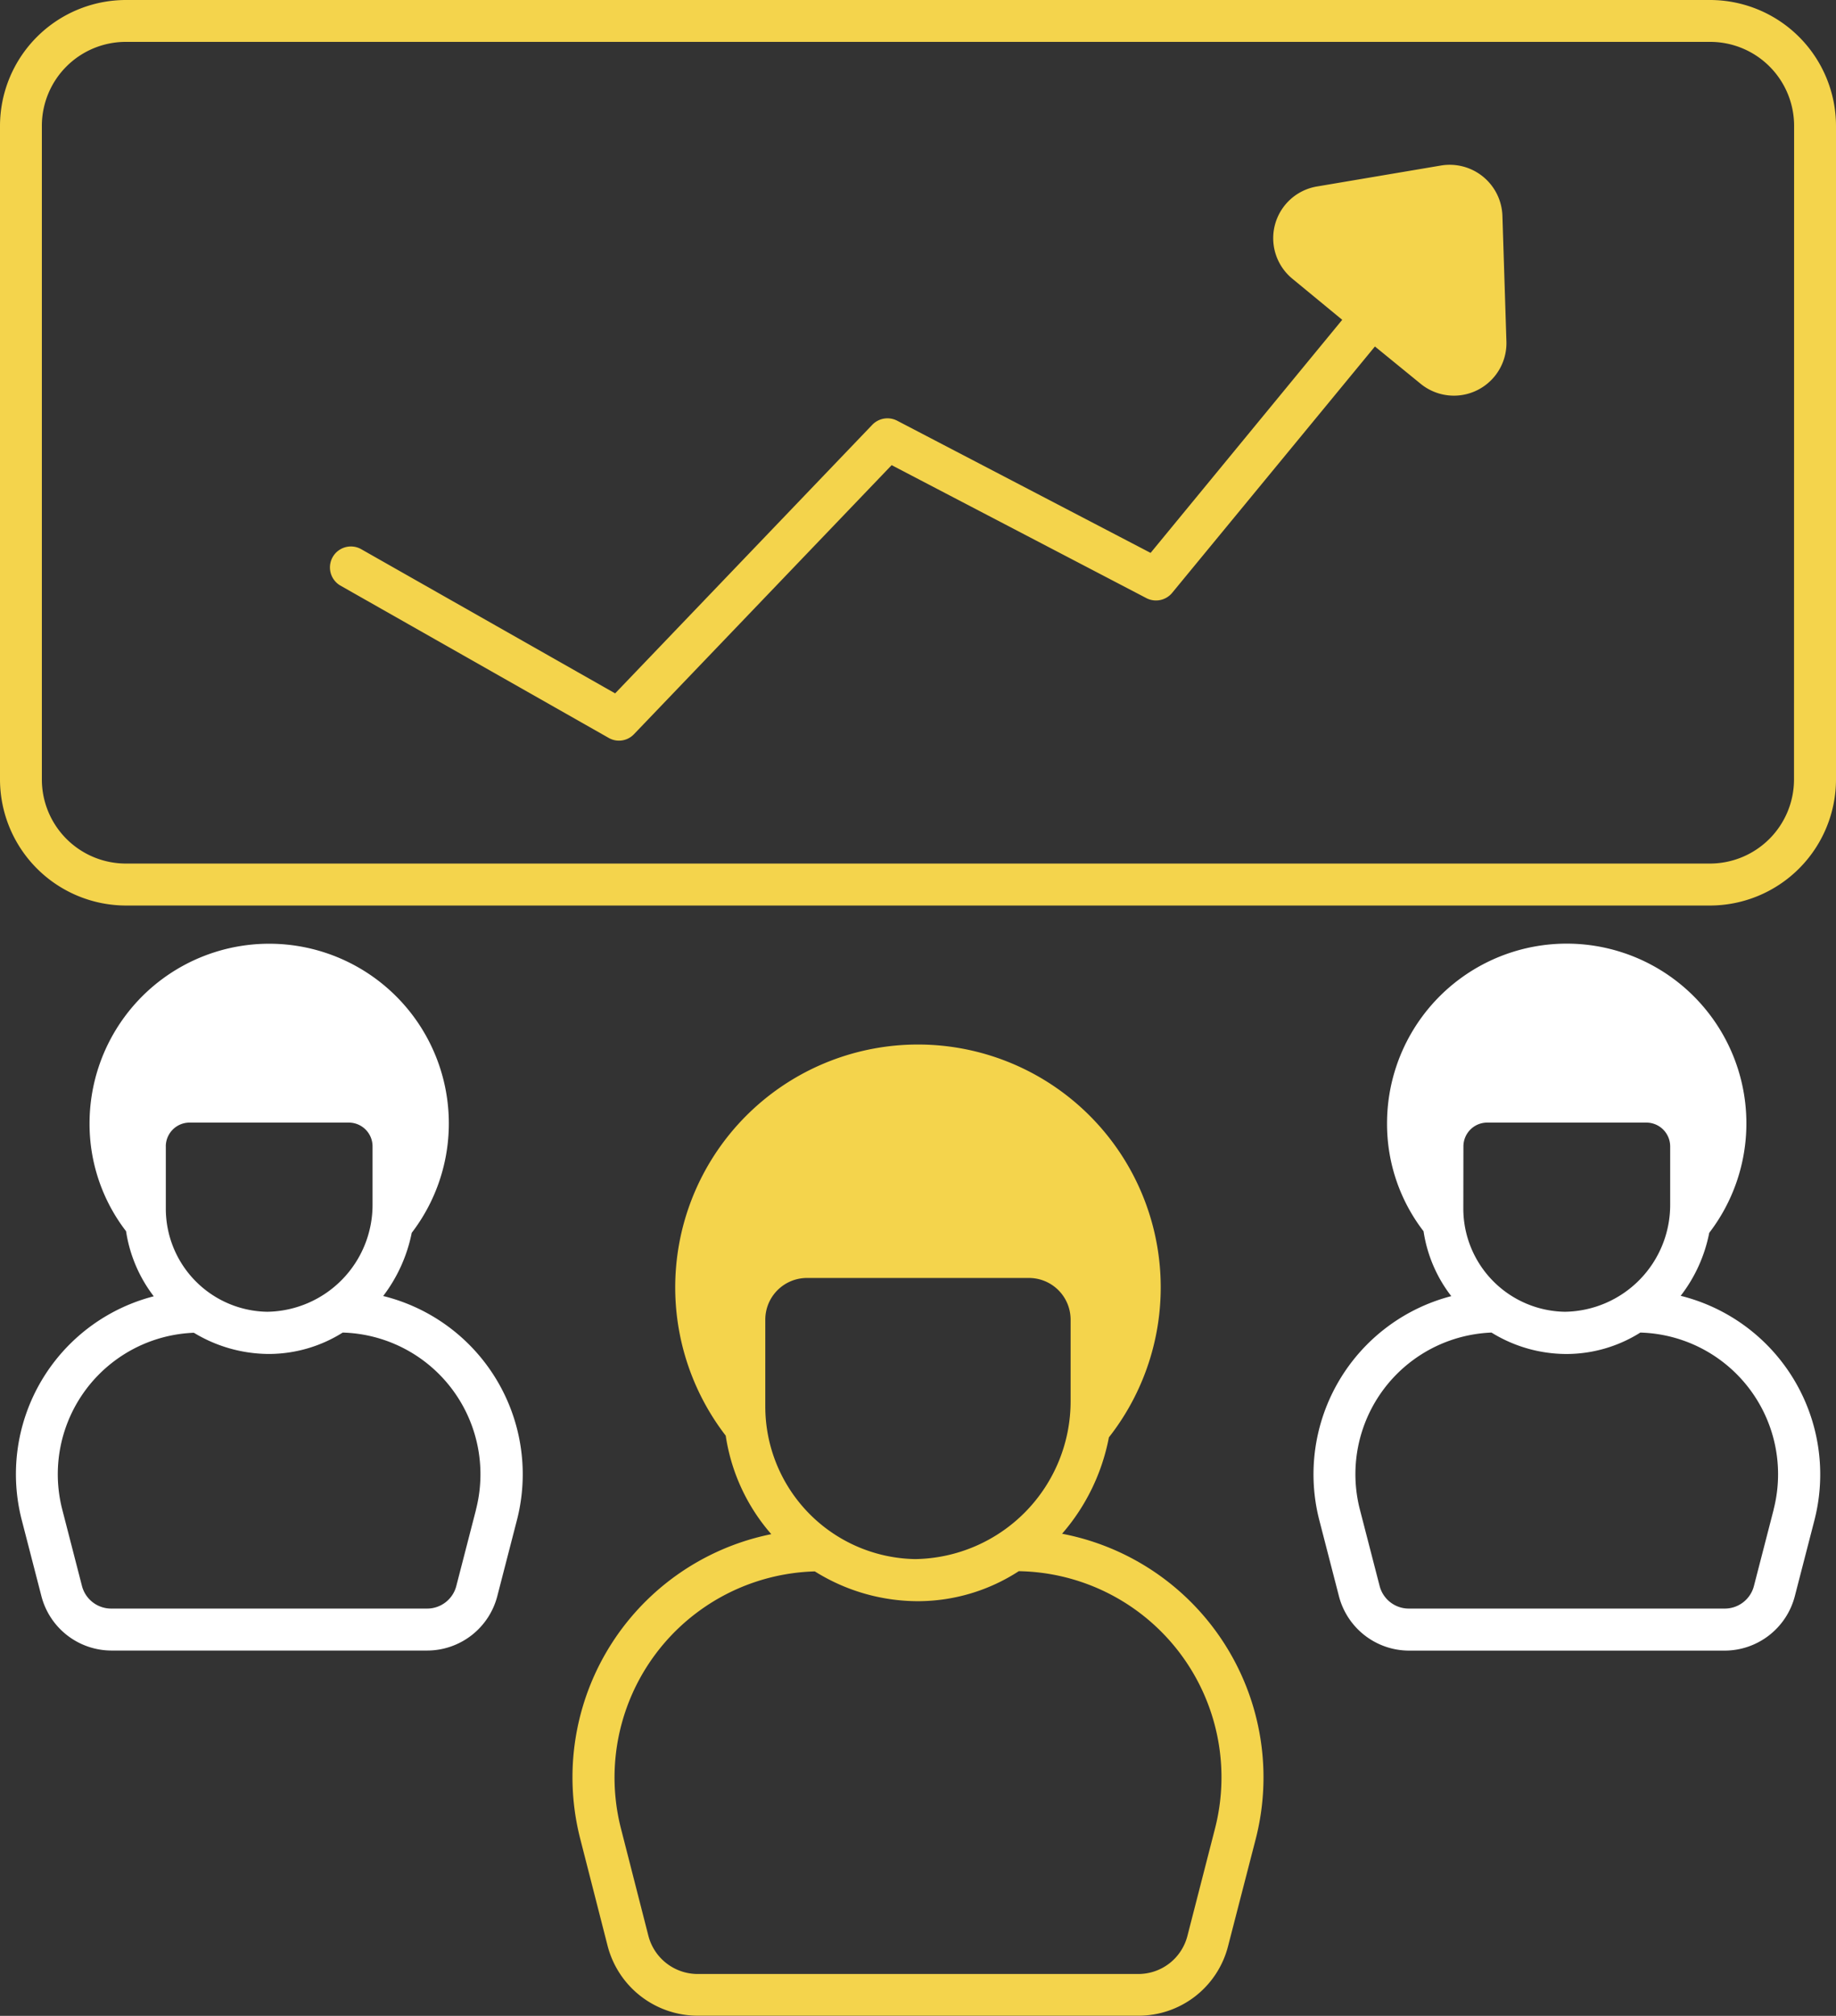
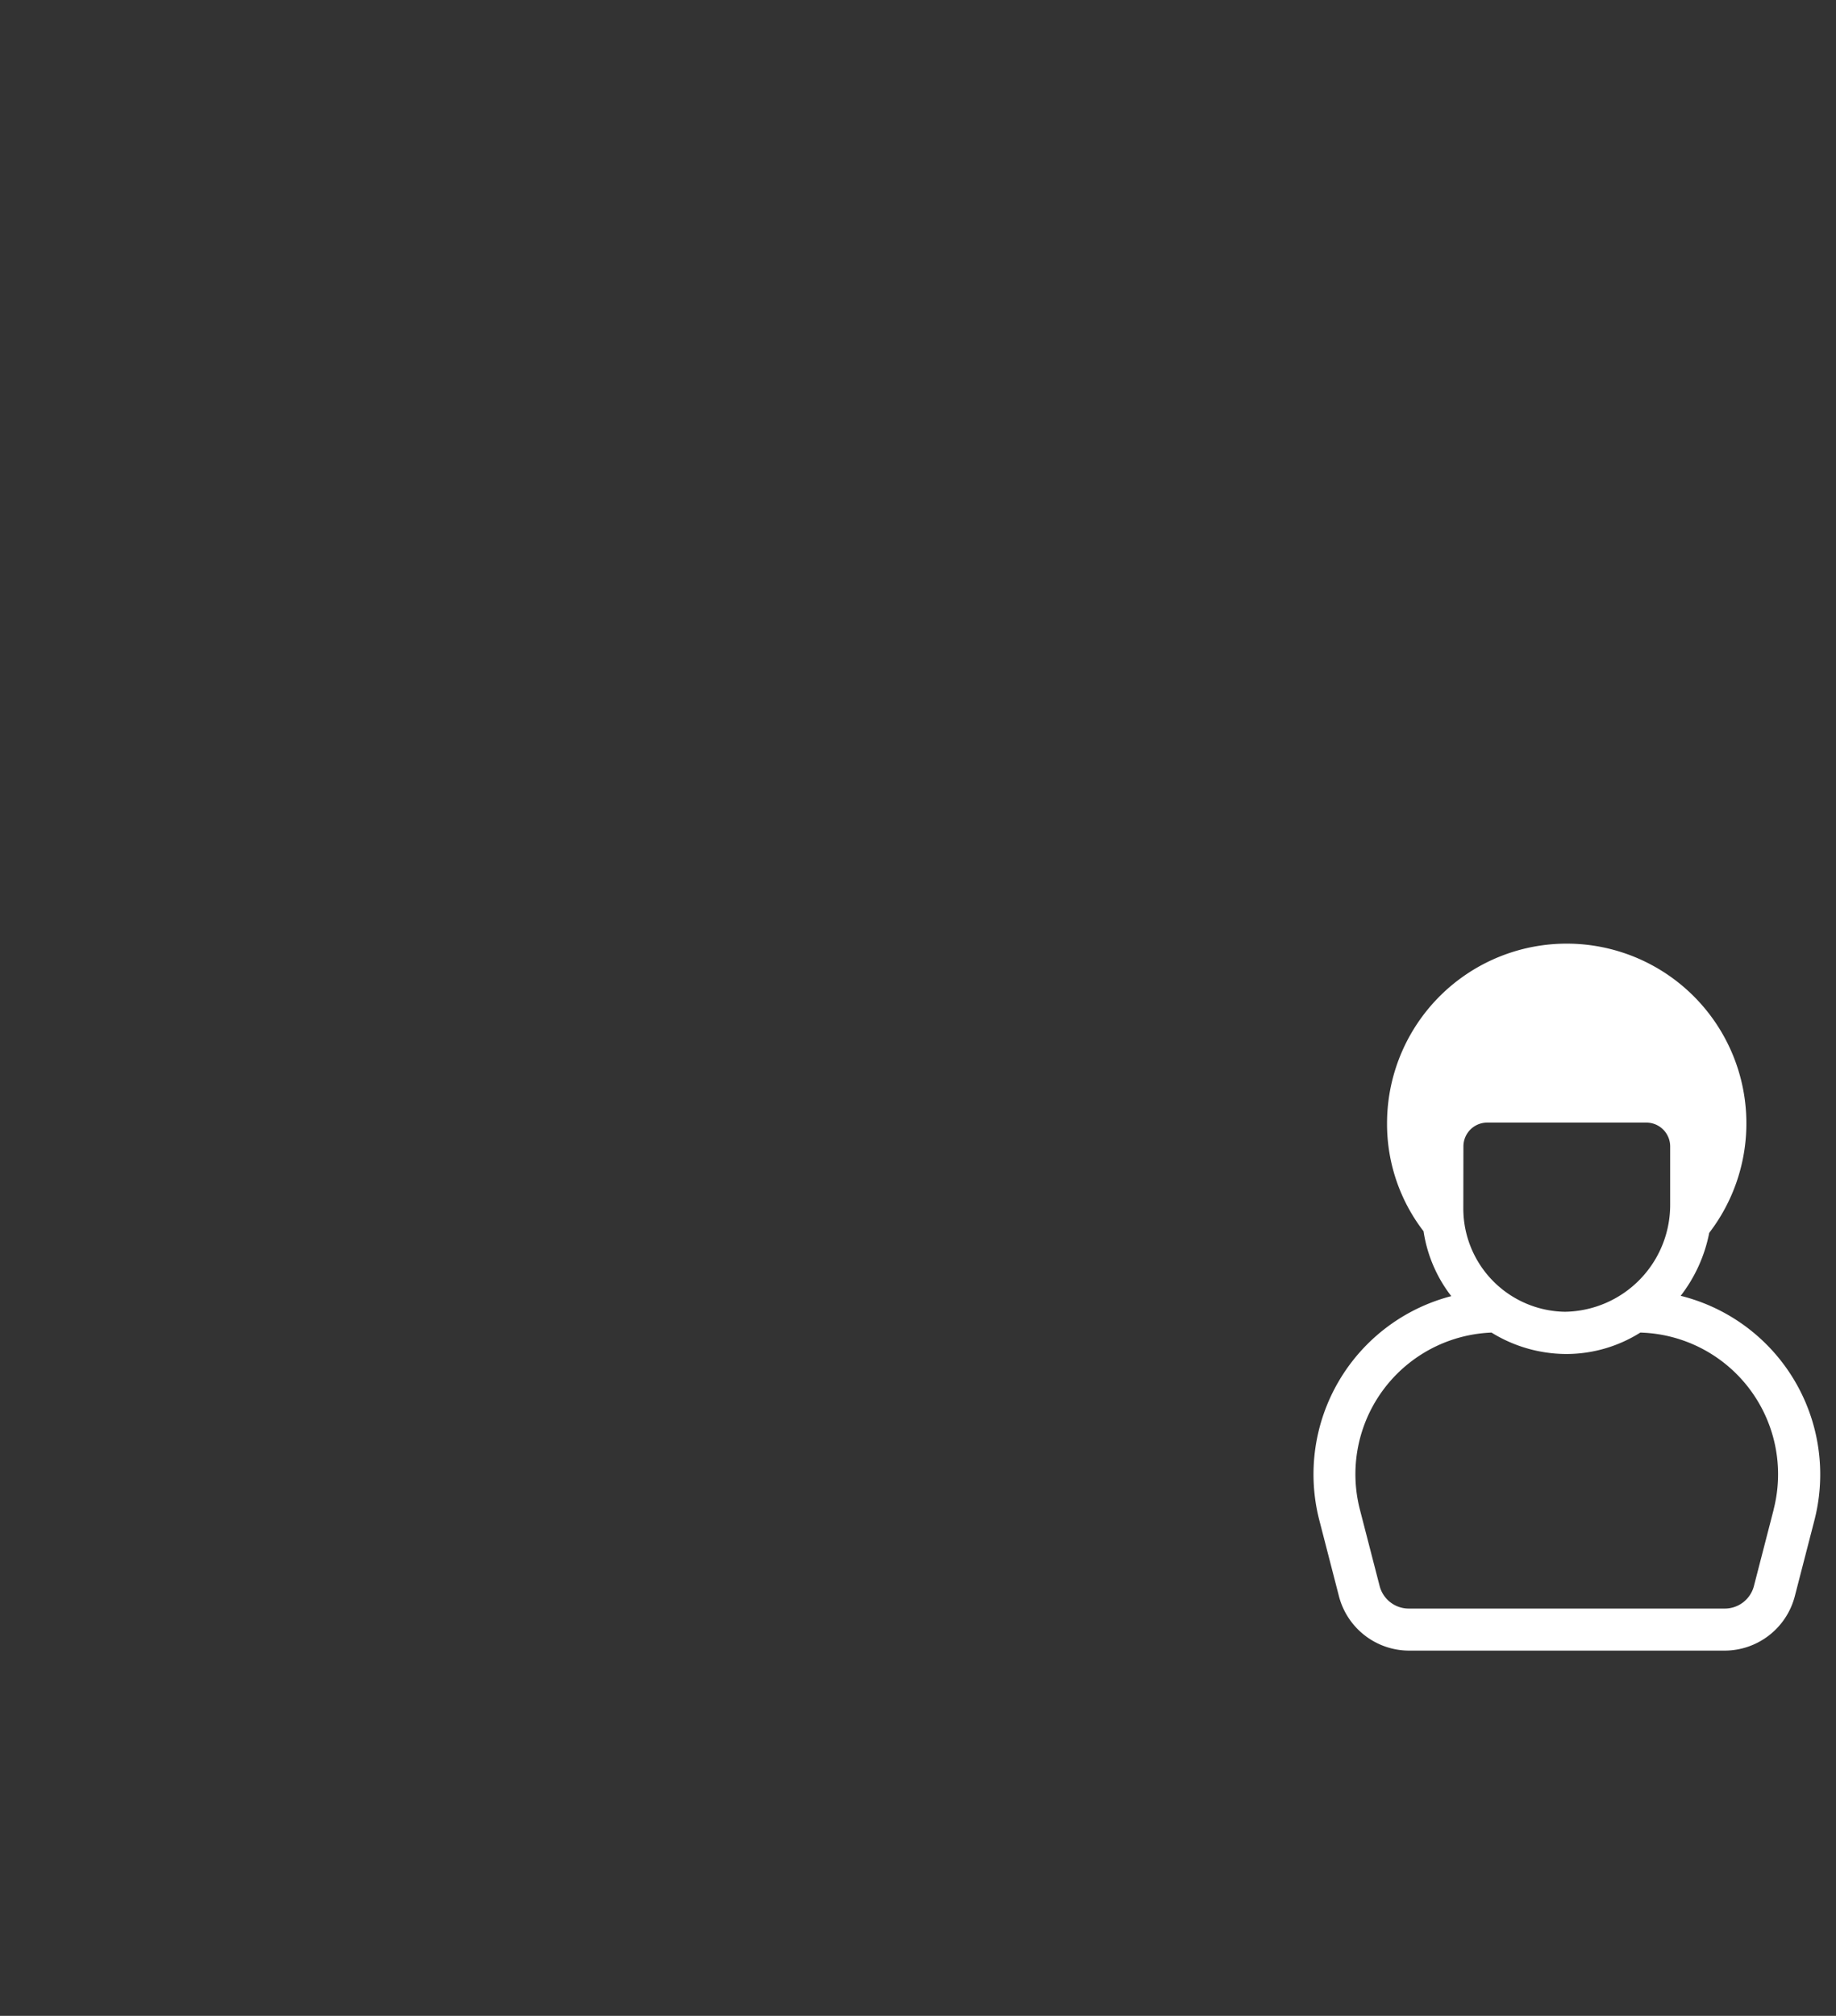
<svg xmlns="http://www.w3.org/2000/svg" width="57.019" height="62.579" viewBox="0 0 57.019 62.579">
  <rect x="0" y="0" width="57.019" height="62.579" fill="#333333" stroke="none" />
  <g id="Grupo_314" data-name="Grupo 314" transform="translate(-293.49 -915.334)">
-     <path id="Caminho_1988" data-name="Caminho 1988" d="M53.107,0H3.911A3.914,3.914,0,0,0,0,3.911V24.2a3.919,3.919,0,0,0,3.911,3.911h49.2A3.919,3.919,0,0,0,57.019,24.2V3.911A3.914,3.914,0,0,0,53.107,0m2.608,24.2a2.612,2.612,0,0,1-2.608,2.608H3.911A2.611,2.611,0,0,1,1.3,24.2V3.911A2.607,2.607,0,0,1,3.911,1.3h49.2a2.607,2.607,0,0,1,2.607,2.608Z" transform="translate(293.49 915.334)" fill="#f4d44c" />
-     <path id="Caminho_1989" data-name="Caminho 1989" d="M46.784,10.613a1.632,1.632,0,0,1-2.666,1.3L42.7,10.756,36.406,18.4a.651.651,0,0,1-.8.17L27.691,14.44l-8,8.35a.642.642,0,0,1-.788.117l-8.338-4.732a.651.651,0,0,1,.639-1.134l7.9,4.484,7.985-8.337a.654.654,0,0,1,.769-.13l7.875,4.106,5.951-7.236L40.141,8.657A1.628,1.628,0,0,1,40.9,5.789l3.859-.652a1.638,1.638,0,0,1,1.9,1.558Z" transform="translate(293.49 915.334)" fill="#f4d44c" />
    <path id="Caminho_1990" data-name="Caminho 1990" d="M52.195,40.227a4.651,4.651,0,0,0,.887-1.955,5.58,5.58,0,1,0-10.006-3.4,5.458,5.458,0,0,0,1.134,3.351,4.342,4.342,0,0,0,.861,2.014,5.714,5.714,0,0,0-4.1,6.949l.613,2.373a2.254,2.254,0,0,0,2.177,1.682h9.8a2.254,2.254,0,0,0,2.177-1.682l.613-2.373A5.713,5.713,0,0,0,52.195,40.227Zm-6.747-4.641a.74.74,0,0,1,.737-.737h4.941a.741.741,0,0,1,.743.737v1.8A3.317,3.317,0,0,1,48.6,40.722a3.206,3.206,0,0,1-3.155-3.207Zm9.635,11.277-.613,2.373a.935.935,0,0,1-.912.7h-9.8a.935.935,0,0,1-.912-.7l-.613-2.373a4.4,4.4,0,0,1,4.087-5.495,4.441,4.441,0,0,0,2.334.665,4.315,4.315,0,0,0,2.288-.665,4.4,4.4,0,0,1,4.139,5.495" transform="translate(293.49 915.334)" fill="#fff" />
-     <path id="Caminho_1991" data-name="Caminho 1991" d="M32.984,47.613a6.381,6.381,0,0,0,1.454-2.992,7.539,7.539,0,1,0-11.9-.053,5.99,5.99,0,0,0,1.415,3.058A7.7,7.7,0,0,0,18.024,57.1l.847,3.311a2.892,2.892,0,0,0,2.79,2.164h13.69a2.867,2.867,0,0,0,2.789-2.164l.855-3.311A7.7,7.7,0,0,0,32.984,47.613Zm-9.217-3.957V40.964a1.294,1.294,0,0,1,1.291-1.291h6.9a1.294,1.294,0,0,1,1.291,1.291v2.509A4.9,4.9,0,0,1,28.421,48.4,4.739,4.739,0,0,1,23.767,43.656ZM37.73,56.778,36.876,60.1a1.572,1.572,0,0,1-1.525,1.18H21.662a1.582,1.582,0,0,1-1.526-1.187l-.847-3.311a6.4,6.4,0,0,1,6.016-8,6.049,6.049,0,0,0,3.2.925,5.766,5.766,0,0,0,3.135-.932A6.4,6.4,0,0,1,37.73,56.778Z" transform="translate(293.49 915.334)" fill="#f4d44c" />
-     <path id="Caminho_1992" data-name="Caminho 1992" d="M11.9,40.233a4.783,4.783,0,0,0,.887-1.962,5.579,5.579,0,1,0-10.006-3.4,5.46,5.46,0,0,0,1.134,3.351,4.4,4.4,0,0,0,.86,2.02,5.7,5.7,0,0,0-4.1,6.943l.613,2.373a2.253,2.253,0,0,0,2.177,1.681h9.8a2.253,2.253,0,0,0,2.177-1.681l.613-2.373A5.7,5.7,0,0,0,11.9,40.233ZM5.149,35.586a.74.74,0,0,1,.737-.737h4.948a.739.739,0,0,1,.736.737v1.8A3.32,3.32,0,0,1,8.3,40.722,3.2,3.2,0,0,1,5.15,37.515V35.586Zm9.635,11.277-.613,2.373a.935.935,0,0,1-.912.7h-9.8a.937.937,0,0,1-.913-.7l-.612-2.373a4.395,4.395,0,0,1,4.087-5.489,4.519,4.519,0,0,0,2.333.658,4.318,4.318,0,0,0,2.289-.664,4.4,4.4,0,0,1,4.139,5.495" transform="translate(293.49 915.334)" fill="#fff" />
  </g>
</svg>